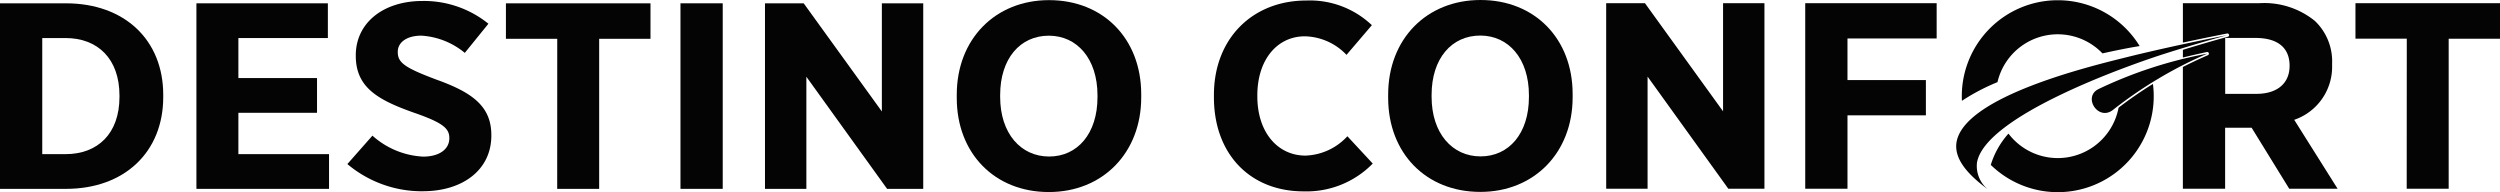
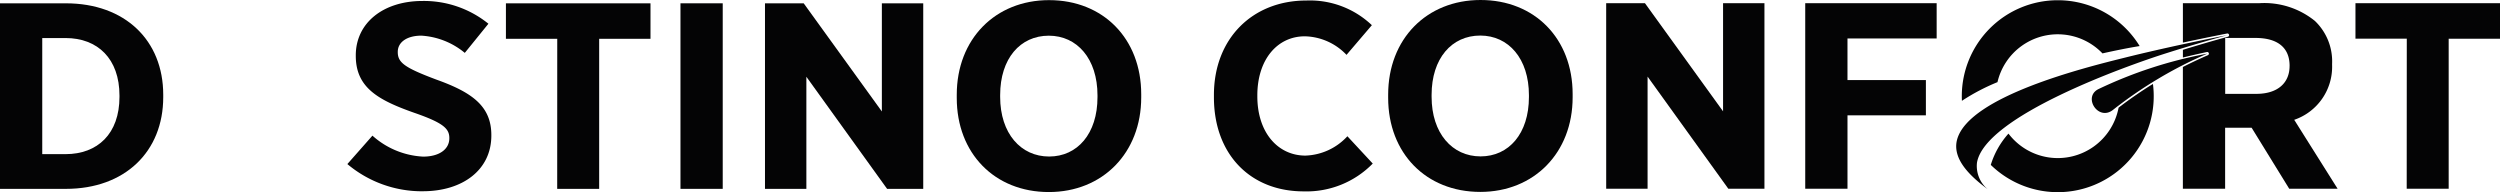
<svg xmlns="http://www.w3.org/2000/svg" width="272.77" height="20.967" viewBox="0 0 272.77 20.967">
  <defs>
    <clipPath id="clip-path">
      <rect id="Rectángulo_5077" data-name="Rectángulo 5077" width="272.77" height="20.967" transform="translate(0 0)" fill="none" />
    </clipPath>
  </defs>
  <g id="Grupo_504" data-name="Grupo 504" transform="translate(0 0)">
    <g id="Grupo_503" data-name="Grupo 503" clip-path="url(#clip-path)">
      <path id="Trazado_30" data-name="Trazado 30" d="M240.827,5.857a46.171,46.171,0,0,0-10.286,6.135c-1.593,1.254-3.311-1.384-1.6-2.263a47.648,47.648,0,0,1,11.886-3.872" fill="#040405" />
      <path id="Trazado_31" data-name="Trazado 31" d="M216.889,20.657a3.289,3.289,0,0,1-1.186-2.9c.838-5.072,16.3-10.576,20.717-11.969,2.208-.7,4.577-1.4,6.6-1.955-4.388.866-8.154,1.7-11.355,2.5-4.224,1.053-16.782,4.171-18.119,8.856-.619,2.181,1.519,4.115,3.343,5.468" fill="#040405" />
      <path id="Trazado_32" data-name="Trazado 32" d="M224.521.026a10.462,10.462,0,0,1,8.932,5c-1.152.184-2.651.485-4.056.8a6.753,6.753,0,0,0-11.456,3.136A22.565,22.565,0,0,0,214.061,11c-.008-.168-.013-.336-.013-.5A10.471,10.471,0,0,1,224.518.026Z" fill="#040405" />
      <path id="Trazado_33" data-name="Trazado 33" d="M219.141,14.577a6.752,6.752,0,0,0,12.014-2.832c1.174-.9,2.419-1.765,3.748-2.589a10.469,10.469,0,0,1-17.693,8.836,9.106,9.106,0,0,1,1.931-3.415" fill="#040405" />
      <path id="Trazado_34" data-name="Trazado 34" d="M262.591,20.592h4.579V4.223h5.6V.347H257V4.222h5.6Z" fill="#040405" />
      <path id="Trazado_35" data-name="Trazado 35" d="M250.317,13.073a6.112,6.112,0,0,0,4.134-5.987V6.97a6.094,6.094,0,0,0-1.876-4.685A8.775,8.775,0,0,0,246.534.347h-8.362v4.3q2.267-.487,4.814-.99a.183.183,0,0,1,.083.357h-.014c-.968.264-2.026.567-3.117.89-.584.173-1.175.351-1.766.532v.839q1.289-.315,2.616-.6a.183.183,0,0,1,.1.351q-1.414.615-2.719,1.284l0,13.282h4.61V13.94h2.893l4.1,6.652h5.278Zm-.506-5.87c0,1.822-1.272,3.037-3.625,3.037l-3.4,0v-6.1h3.307c2.353,0,3.72,1.012,3.72,3.036Z" fill="#040405" />
      <path id="Trazado_36" data-name="Trazado 36" d="M196.966,20.592h4.61V12.581h8.554V8.735h-8.555V4.194h9.73V.347h-14.34Z" fill="#040405" />
      <path id="Trazado_37" data-name="Trazado 37" d="M175.249,20.592h4.515V8.357l8.808,12.233h3.943V.347H188v11.8L179.476.347h-4.229Z" fill="#040405" />
      <path id="Trazado_38" data-name="Trazado 38" d="M161.54,0c-5.882,0-10.08,4.251-10.08,10.325v.347c0,6.045,4.136,10.266,10.05,10.267,5.882,0,10.078-4.28,10.078-10.325v-.347C171.588,4.222,167.454,0,161.54,0m5.279,10.586c0,3.99-2.192,6.478-5.278,6.478s-5.342-2.516-5.342-6.507v-.2c0-3.991,2.194-6.478,5.31-6.478,3.084,0,5.31,2.516,5.31,6.507Z" fill="#040405" />
      <path id="Trazado_39" data-name="Trazado 39" d="M161.511,20.939h0Z" fill="#040405" />
      <path id="Trazado_40" data-name="Trazado 40" d="M142.241,20.881a10.1,10.1,0,0,0,7.536-3.036l-2.766-2.979a6.5,6.5,0,0,1-4.579,2.111c-2.957,0-5.247-2.458-5.247-6.478v-.087c0-3.933,2.194-6.45,5.183-6.45a6.458,6.458,0,0,1,4.547,2.024l2.766-3.239a9.816,9.816,0,0,0-7.154-2.69c-5.881,0-10.078,4.166-10.078,10.3v.261c0,6.185,3.943,10.263,9.792,10.263" fill="#040405" />
      <path id="Trazado_41" data-name="Trazado 41" d="M114.467.014c-5.877,0-10.077,4.252-10.077,10.326v.347c0,6.044,4.132,10.267,10.046,10.267h0c5.882,0,10.08-4.28,10.08-10.325v-.347c0-6.045-4.134-10.267-10.048-10.267M119.745,10.6c0,3.991-2.193,6.478-5.278,6.478s-5.342-2.516-5.342-6.507v-.2c0-3.991,2.194-6.478,5.31-6.478,3.084,0,5.31,2.516,5.31,6.507Z" fill="#040405" />
      <path id="Trazado_42" data-name="Trazado 42" d="M83.466,20.606h4.515V8.373L96.79,20.606h3.943V.362H96.218v11.8L87.69.362H83.466Z" fill="#040405" />
      <rect id="Rectángulo_5076" data-name="Rectángulo 5076" width="4.61" height="20.244" transform="translate(74.245 0.361)" fill="#040405" />
      <path id="Trazado_43" data-name="Trazado 43" d="M60.795,20.606h4.579V4.237h5.6V.362H55.2V4.237h5.6Z" fill="#040405" />
      <path id="Trazado_44" data-name="Trazado 44" d="M46.137,20.866c4.324,0,7.472-2.314,7.472-6.073v-.057c0-3.152-2.1-4.656-5.978-6.044C44.165,7.392,43.4,6.841,43.4,5.684v-.03c0-1.041.986-1.764,2.575-1.764a8.183,8.183,0,0,1,4.738,1.88L53.29,2.589A11.2,11.2,0,0,0,46.1.106c-4.293,0-7.281,2.4-7.281,5.929v.058c0,3.47,2.448,4.829,6.391,6.218,3.18,1.1,3.816,1.735,3.816,2.748v.029c0,1.186-1.081,2-2.862,2A8.939,8.939,0,0,1,40.636,14.8L37.9,17.9a12.627,12.627,0,0,0,8.235,2.969Z" fill="#040405" />
-       <path id="Trazado_45" data-name="Trazado 45" d="M21.431,20.606H35.9V16.818H26.01V12.306h8.58V8.517H26.01V4.151h9.762V.362H21.431Z" fill="#040405" />
      <path id="Trazado_46" data-name="Trazado 46" d="M7.19.362H0V20.606H7.19c6.455,0,10.62-4.078,10.62-10.007v-.26c0-5.933-4.169-9.977-10.62-9.977m5.846,10.209c0,4.02-2.385,6.247-5.882,6.247H4.61V4.151H7.154c3.5,0,5.882,2.256,5.882,6.275Z" fill="#040405" />
    </g>
  </g>
</svg>